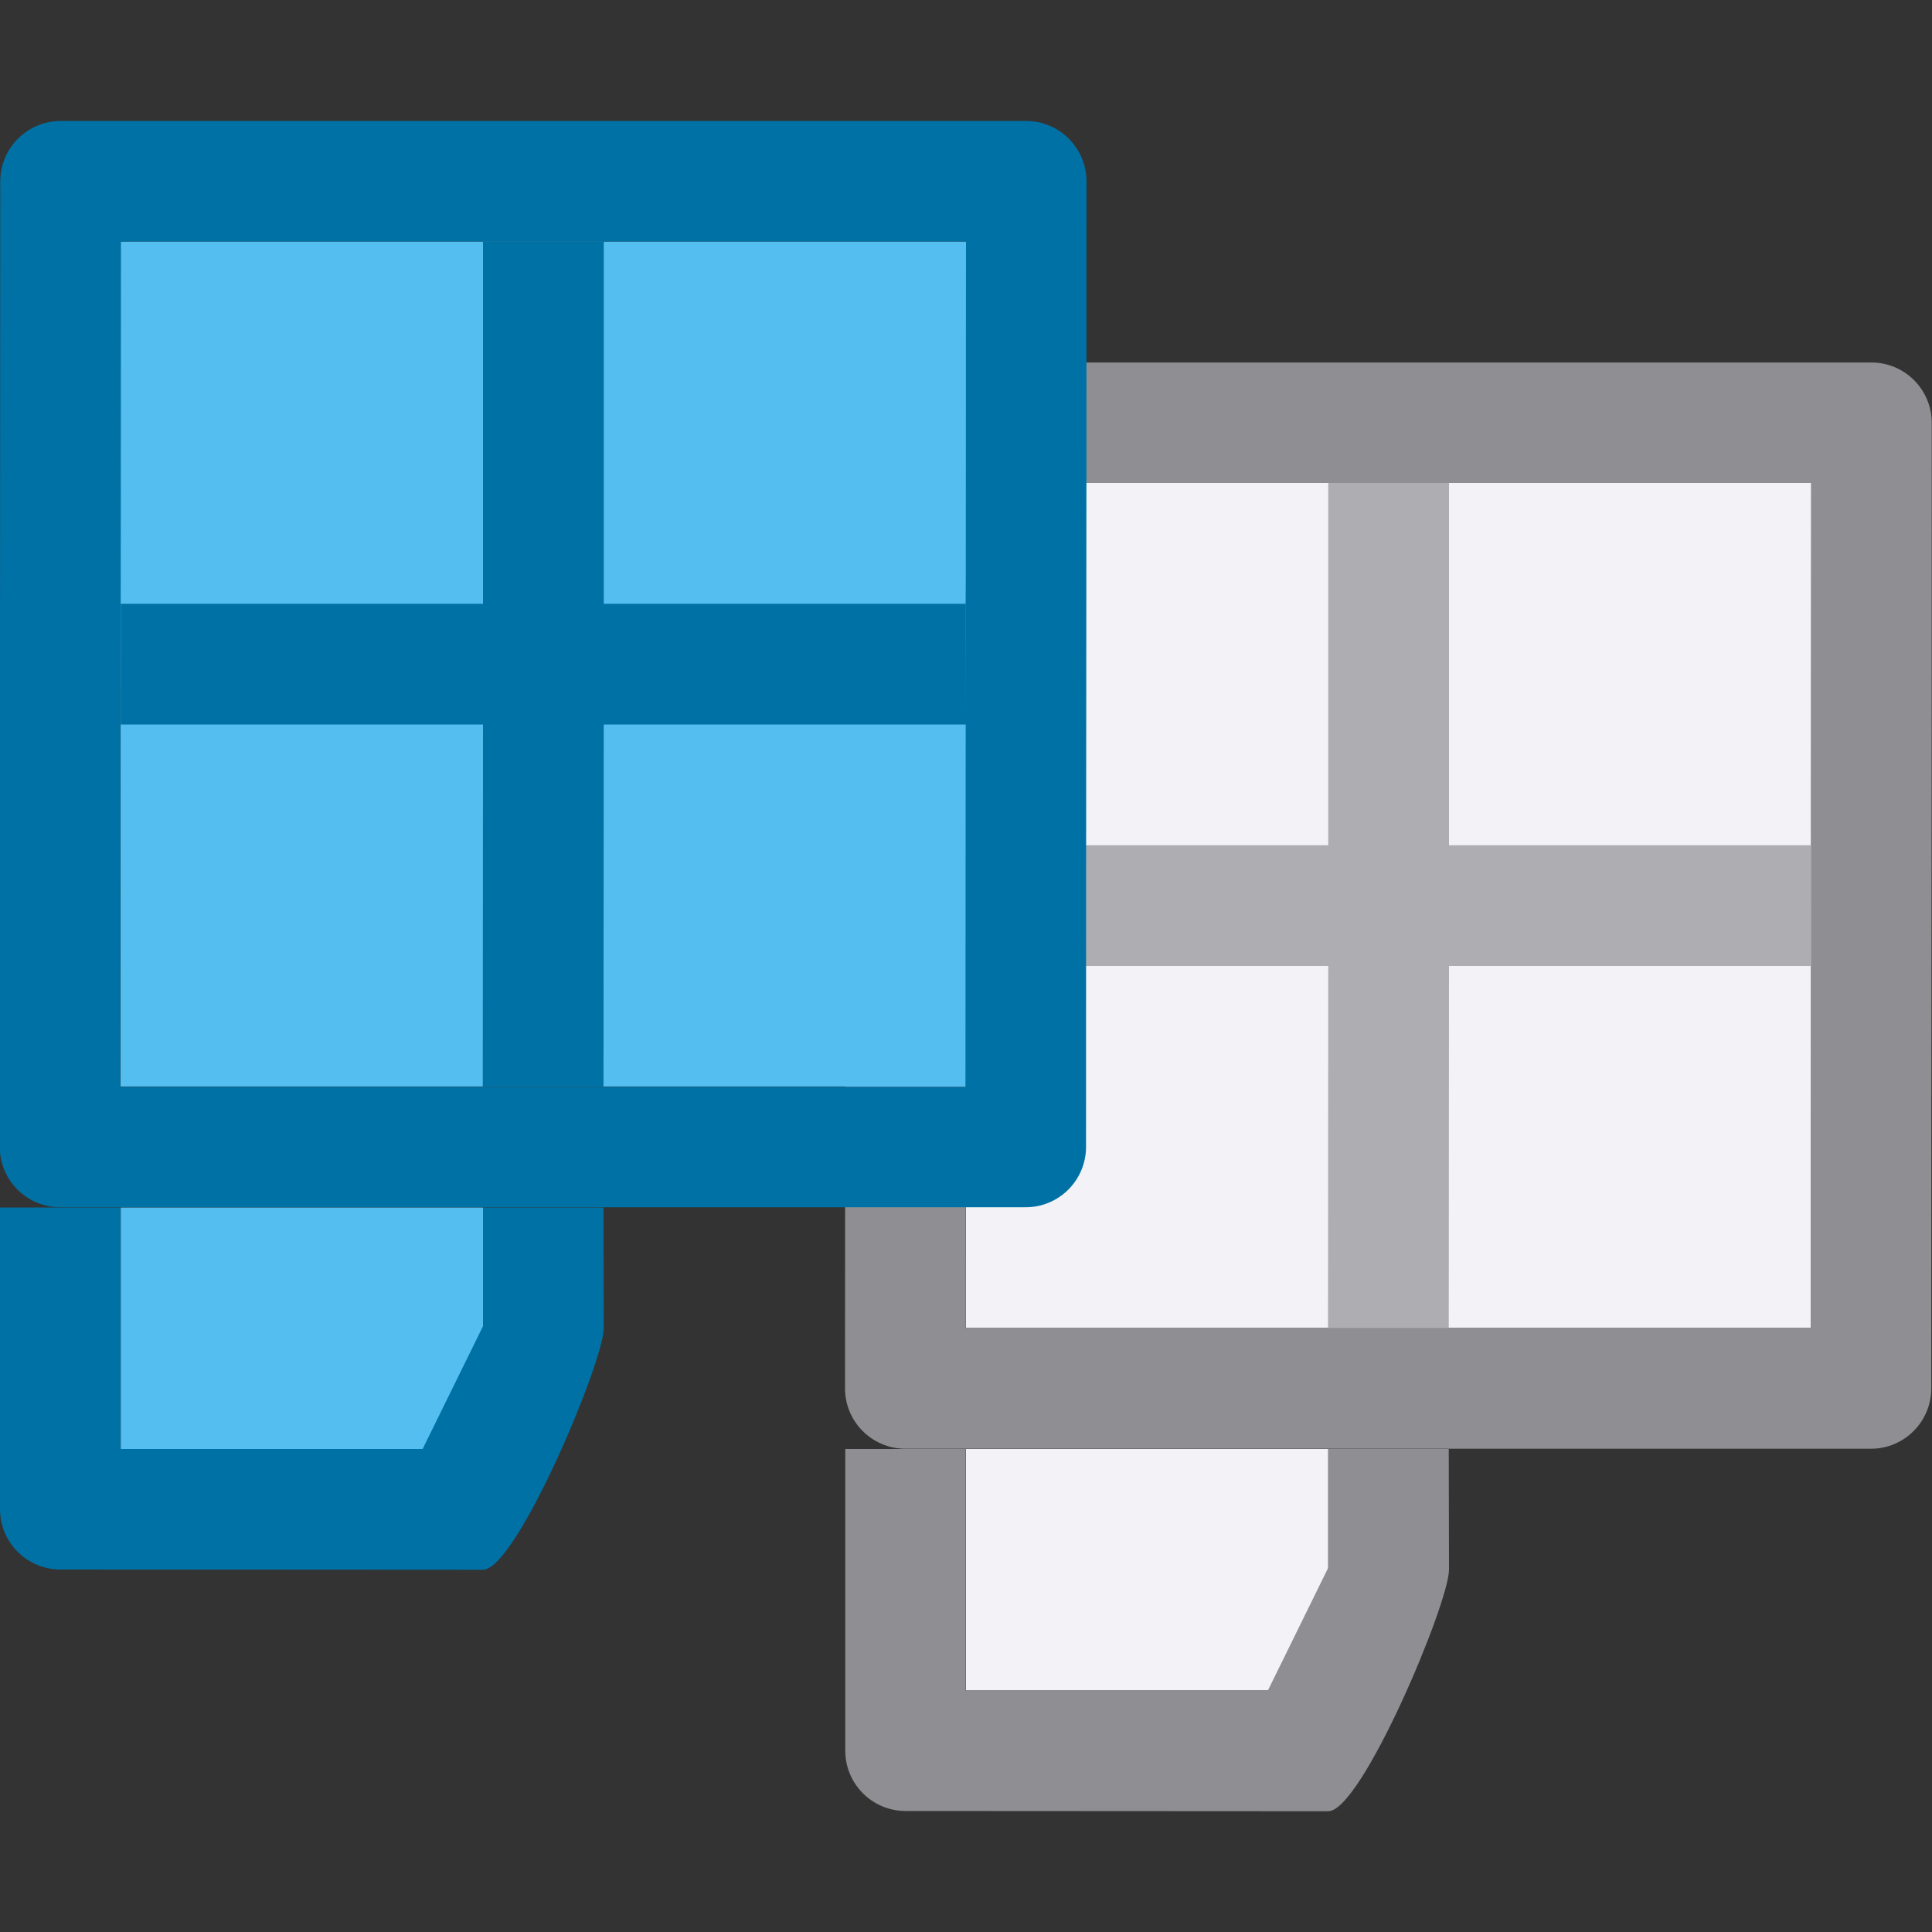
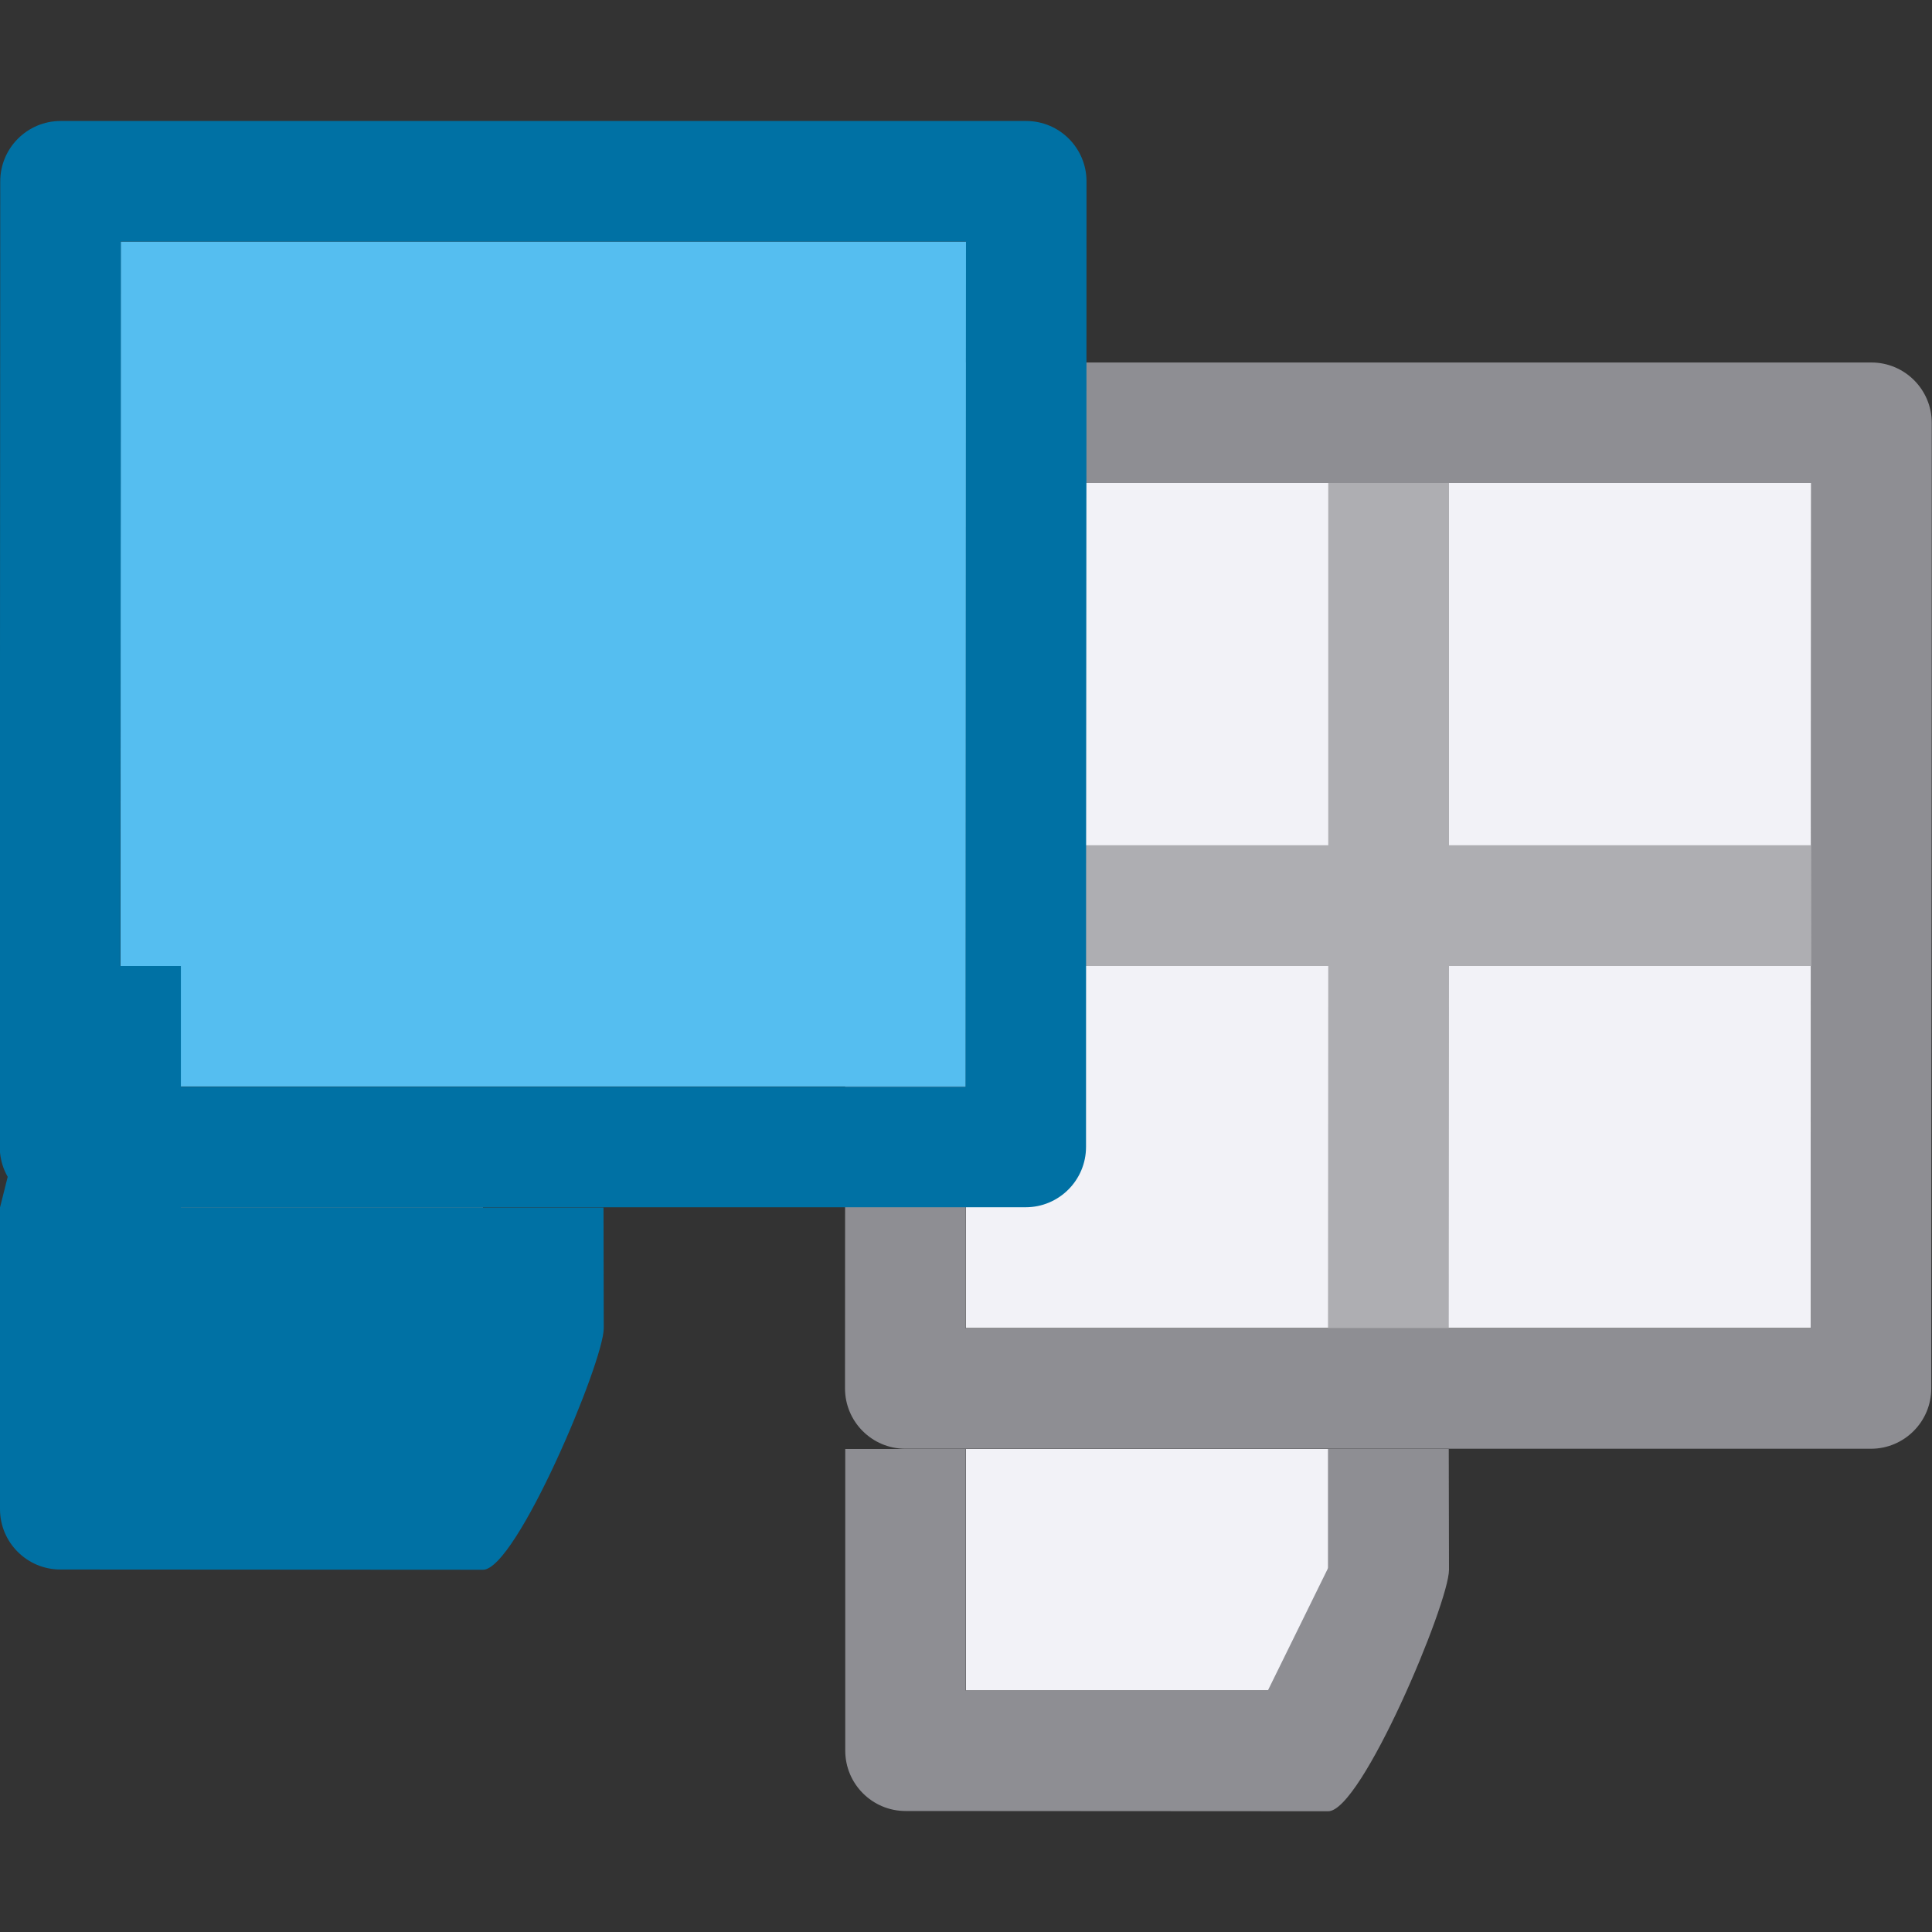
<svg xmlns="http://www.w3.org/2000/svg" viewBox="0 0 16 16">
  <rect x="0" y="0" width="16" height="16" fill="#333333" stroke="none" />/&amp;amp;amp;amp;gt;<g transform="translate(7 -1)">
    <path d="m1 13h3v2h-3z" fill="#f2f2f7" />
    <path d="m1 5h7l-.002 6.998h-7z" fill="#f2f2f7" stroke-width="1.155" />
    <path d="m.502 4.002c-.276-0-.5.224-.5.5-.001 3.666-.003 4.329-.004 7.996-0.0.276.224.5.5.5h7.996c.276 0.0.5-.224.5-.5-0-3.667.004-4.33.004-7.996 0-.276-.224-.5-.5-.5zm.498.998h6.996.004c-.001 3.334-.003 3.665-.004 7h-7c-0-3.336.004-3.666.004-7z" fill="#8e8e93" />
    <path d="m4 5v3h-3v1h3l-.002 2.998h1l.002-2.998h3l-.002-1.217.002.217h-3v-3z" fill="#aeaeb2" />
    <path d="m0 13-0 2.498c-0.0.276.224.5.5.5l3.5.002c.276 0 1-1.724 1-2l-.002-1h-.996-.002l-0.0.983-.5 1.017h-2.502l0-2h-.996z" fill="#8e8e93" />
  </g>
  <g transform="translate(0 -3)">
    <path d="m1 13h3v2h-3z" fill="#55bef0" />
    <path d="m1 5h7l-.002 6.998h-7z" fill="#55bef0" stroke-width="1.155" />
    <g fill="#0071a4">
      <path d="m.502 4.002c-.276-0-.5.224-.5.5-.001 3.666-.003 4.329-.004 7.996-0.0.276.224.5.5.5h7.996c.276 0.0.5-.224.5-.5-0-3.667.004-4.33.004-7.996 0-.276-.224-.5-.5-.5zm.498.998h6.996.004c-.001 3.334-.003 3.665-.004 7h-7c-0-3.336.004-3.666.004-7z" />
-       <path d="m4 5v3h-3v1h3l-.002 2.998h1l.002-2.998h3l-.002-1.217.002.217h-3v-3z" />
-       <path d="m0 13-0 2.498c-0.0.276.224.5.5.5l3.5.002c.276 0 1-1.724 1-2l-.002-1h-.996-.002l-0.0.983-.5 1.017h-2.502l0-2h-.996z" />
+       <path d="m0 13-0 2.498c-0.0.276.224.5.5.5l3.5.002c.276 0 1-1.724 1-2l-.002-1h-.996-.002h-2.502l0-2h-.996z" />
    </g>
  </g>
</svg>